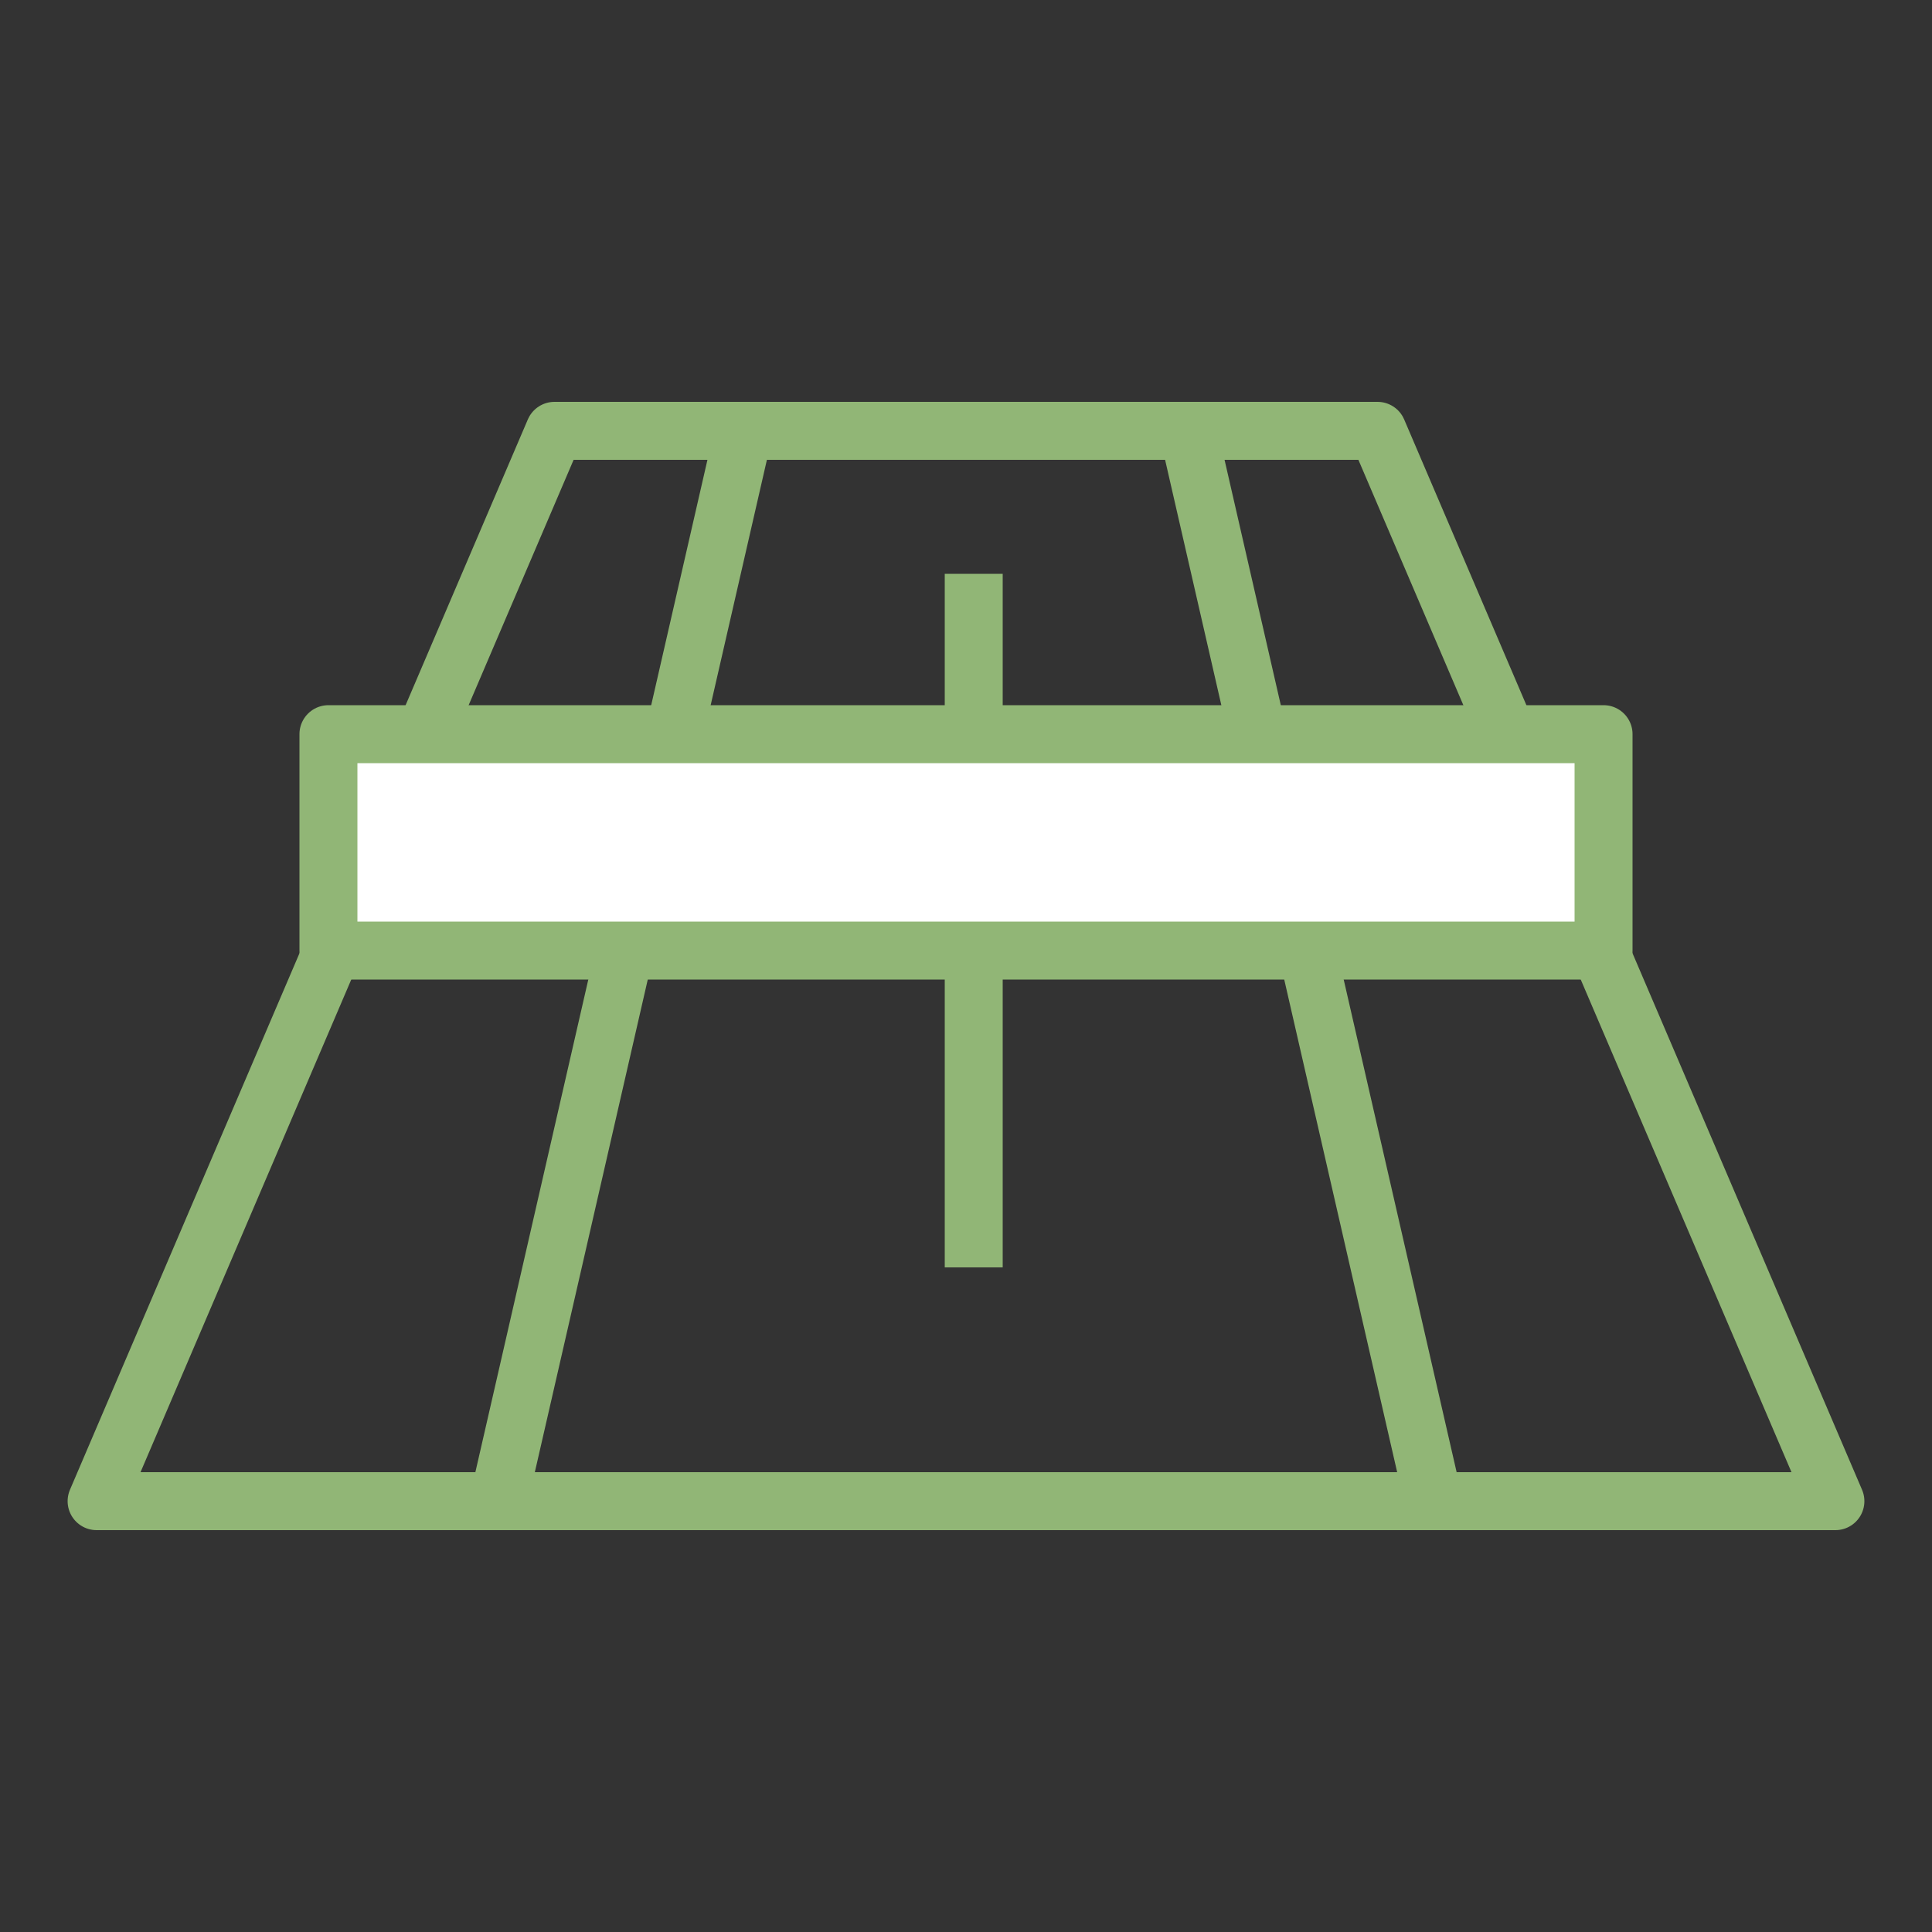
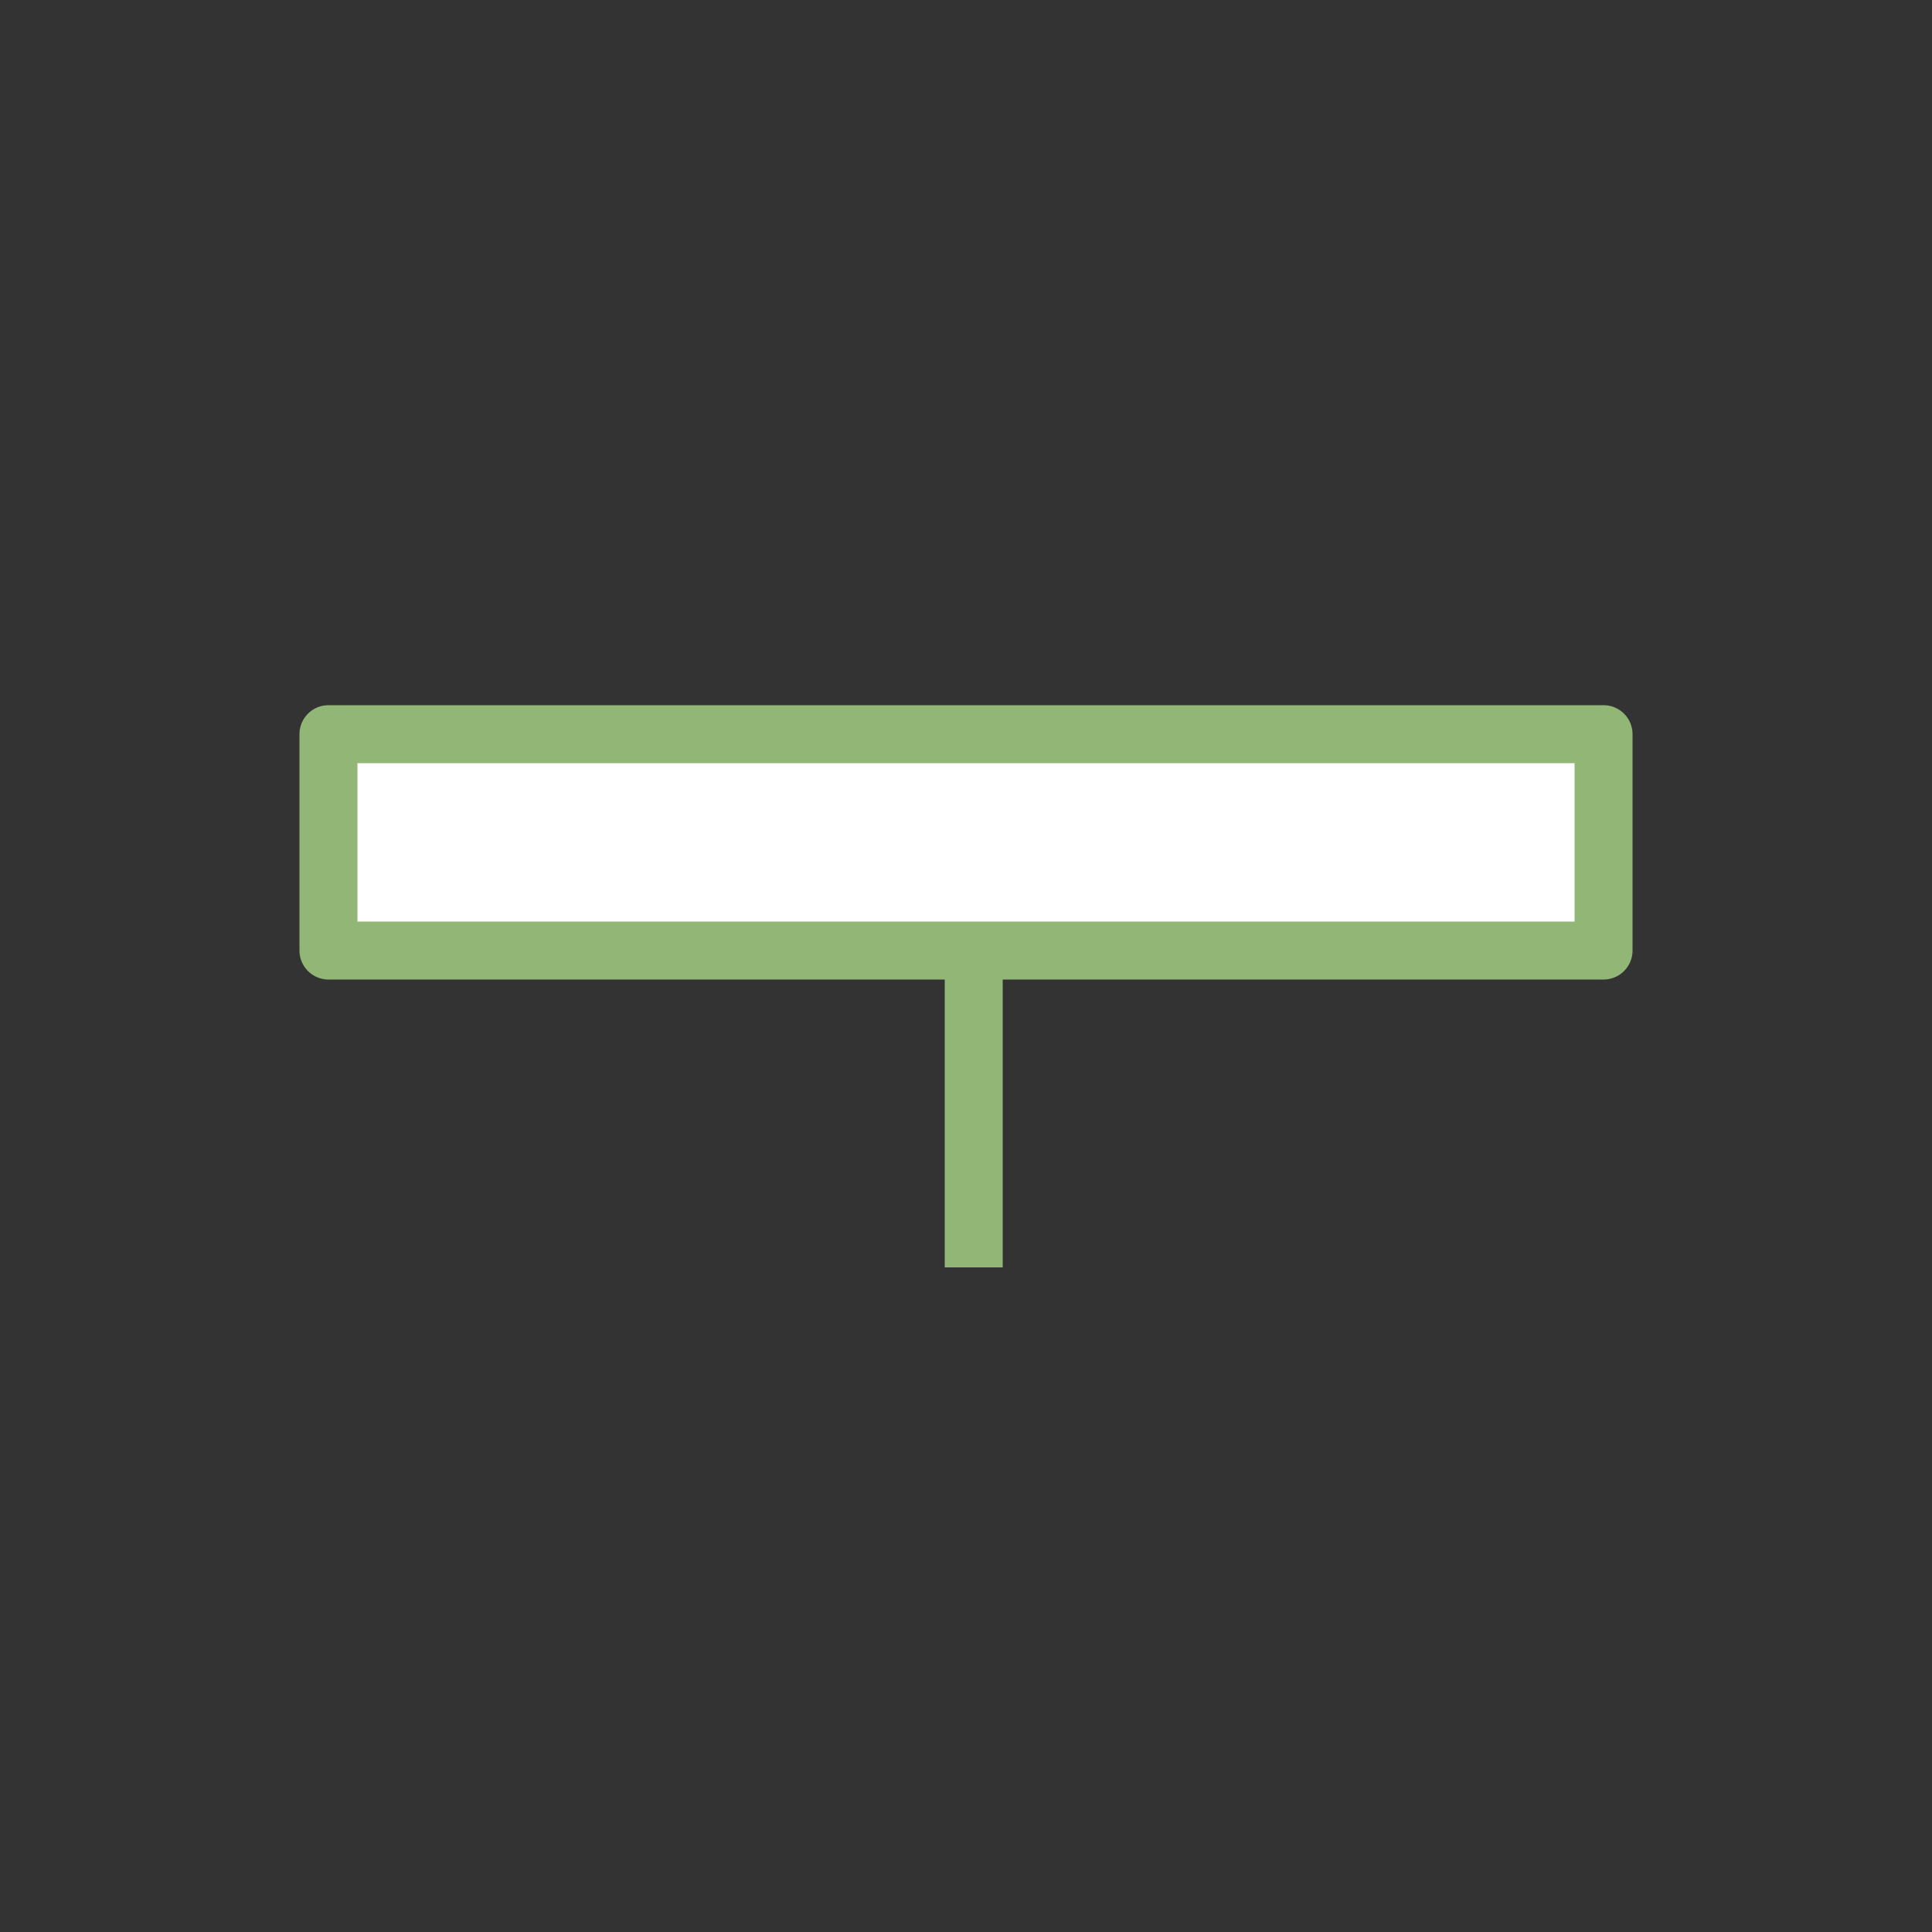
<svg xmlns="http://www.w3.org/2000/svg" version="1.1" id="bold" x="0px" y="0px" viewBox="0 0 100 100" style="enable-background:new 0 0 100 100;" xml:space="preserve">
  <rect x="0" y="0" width="100" height="100" fill="#333333" stroke="none" />
  <style type="text/css">
	.st0{fill:none;stroke:#91B676;stroke-width:3;stroke-linejoin:round;stroke-miterlimit:10;}
	.st1{fill:#FFFFFF;stroke:#91B676;stroke-width:3;stroke-linejoin:round;stroke-miterlimit:10;}
</style>
-   <polygon class="st0" points="28.7,22.3 71.3,22.3 95,77.7 5,77.7 " />
-   <polygon class="st0" points="38.5,22.3 61.5,22.3 74.2,77.7 25.8,77.7 " />
  <rect x="17" y="38" class="st1" width="66" height="11.2" />
  <line class="st0" x1="50.4" y1="49" x2="50.4" y2="65.6" />
-   <line class="st0" x1="50.4" y1="29.7" x2="50.4" y2="38.3" />
</svg>